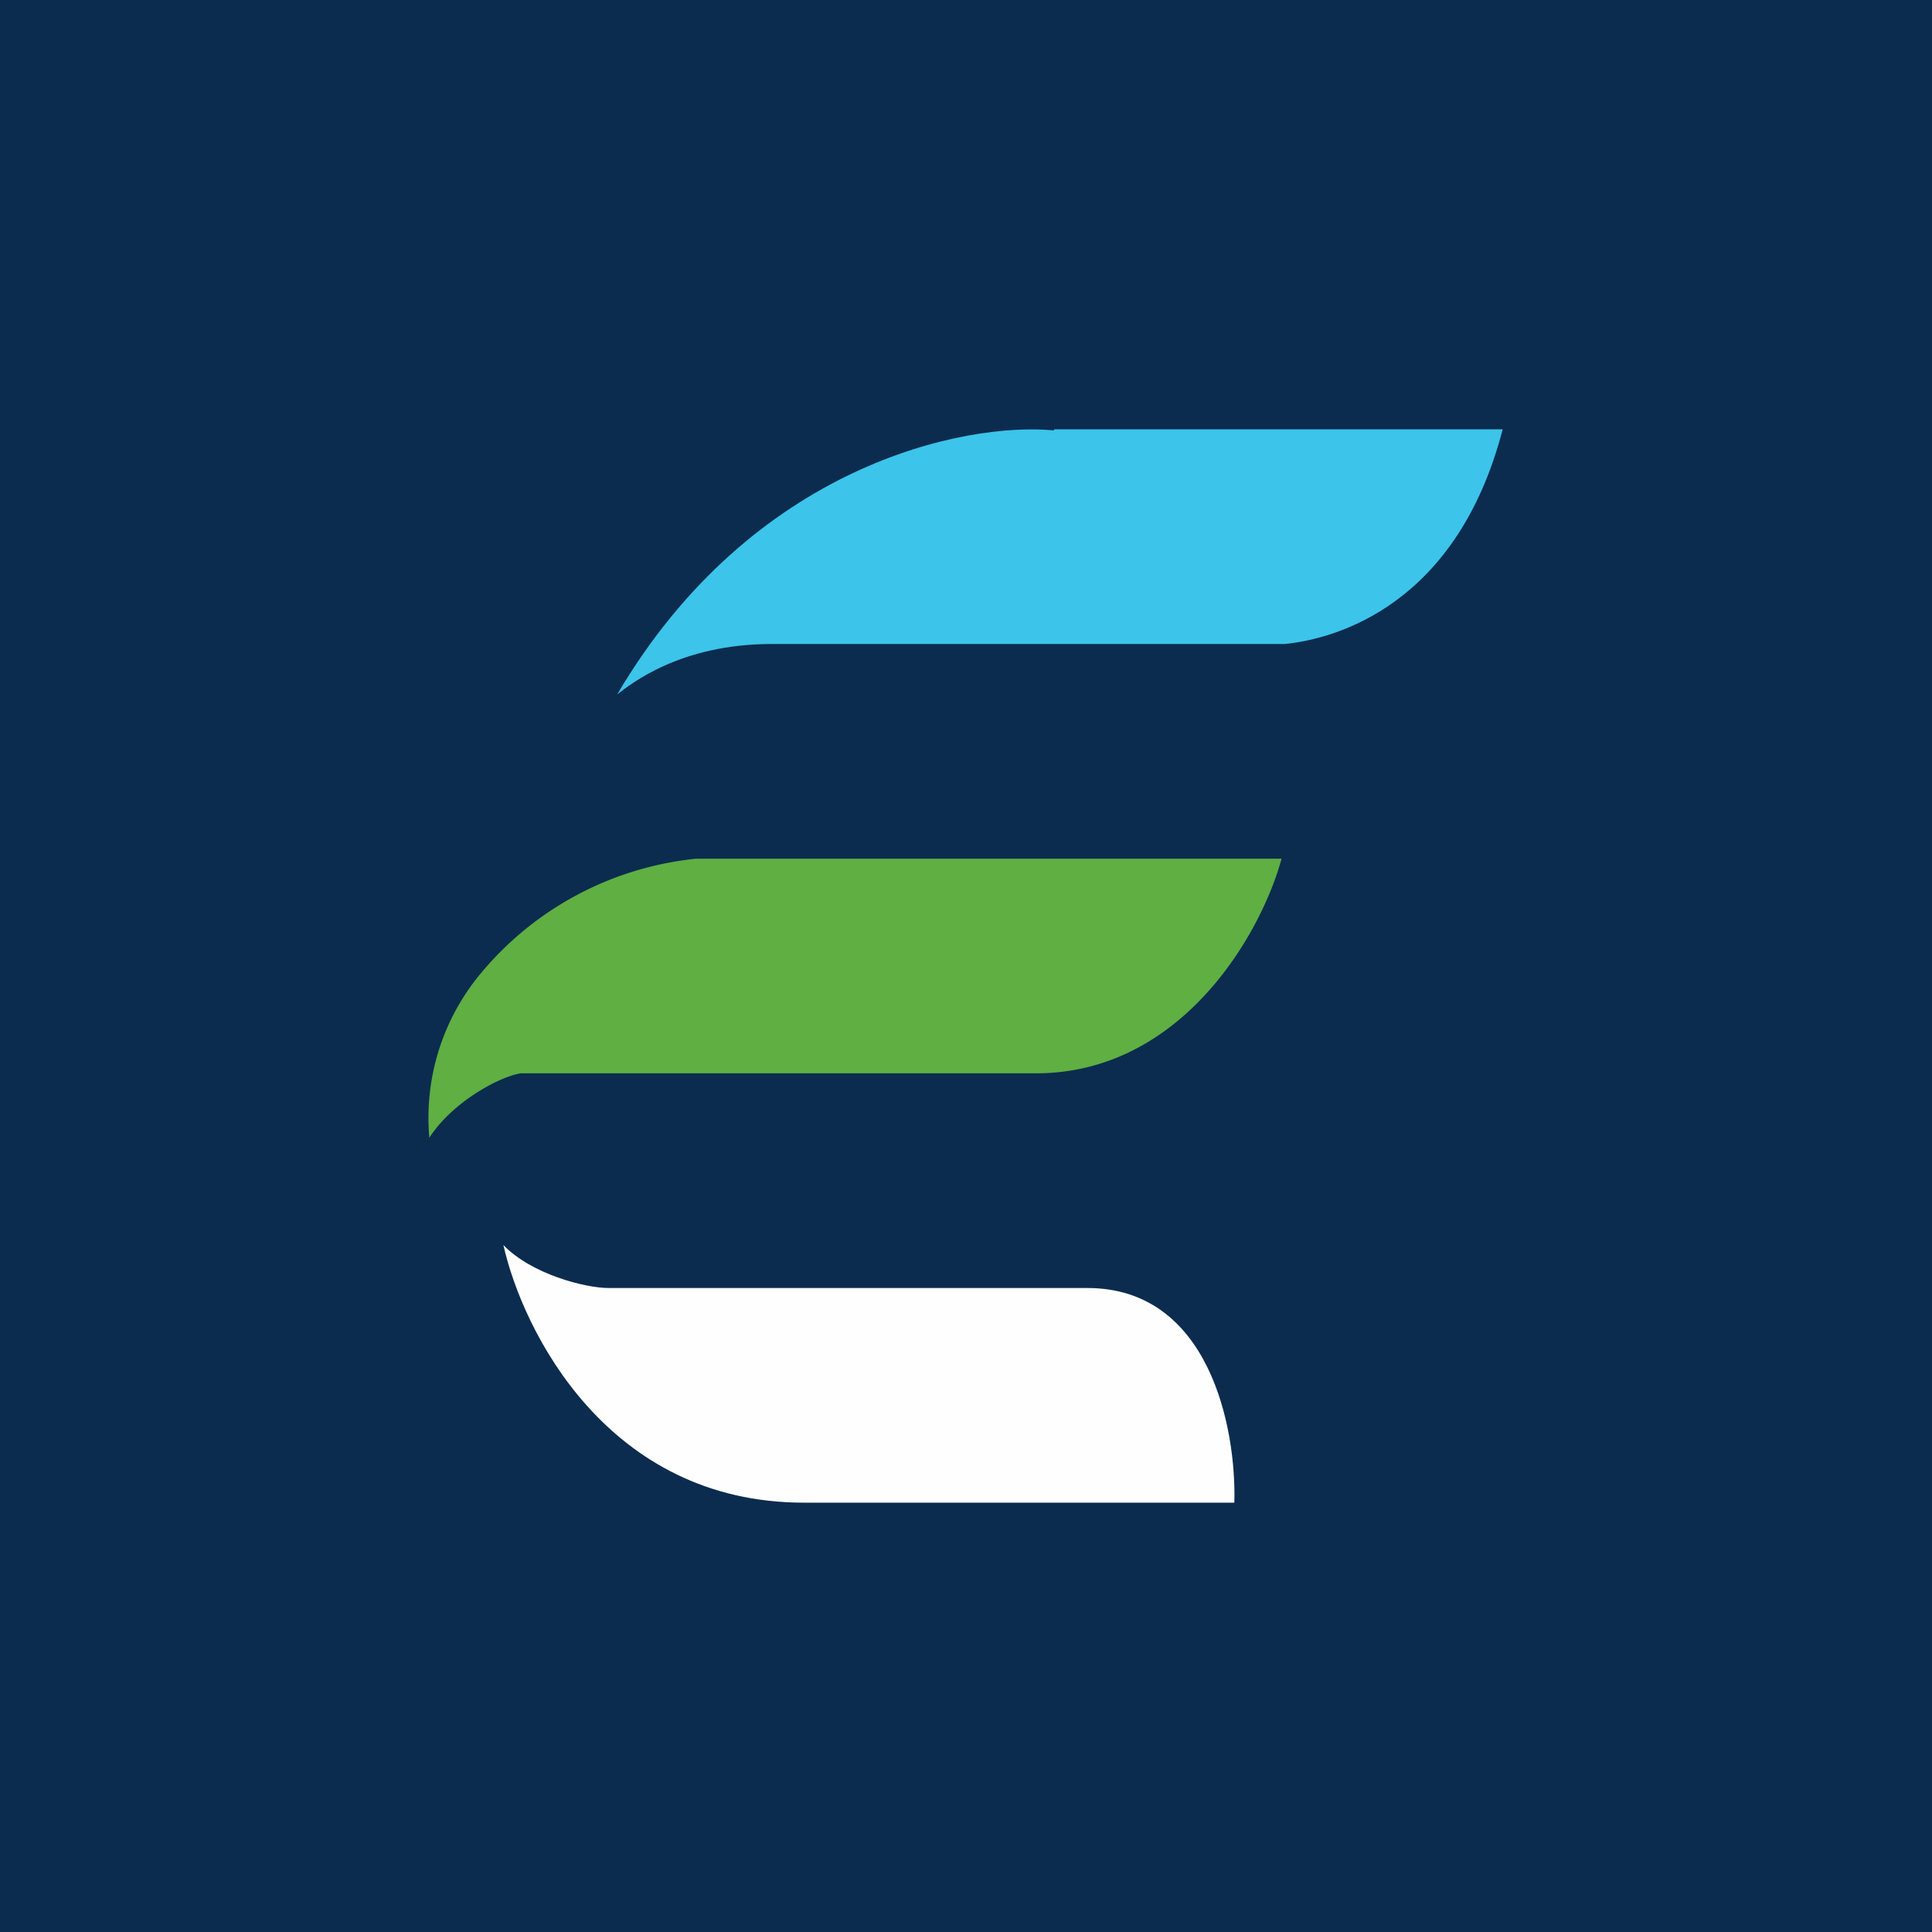
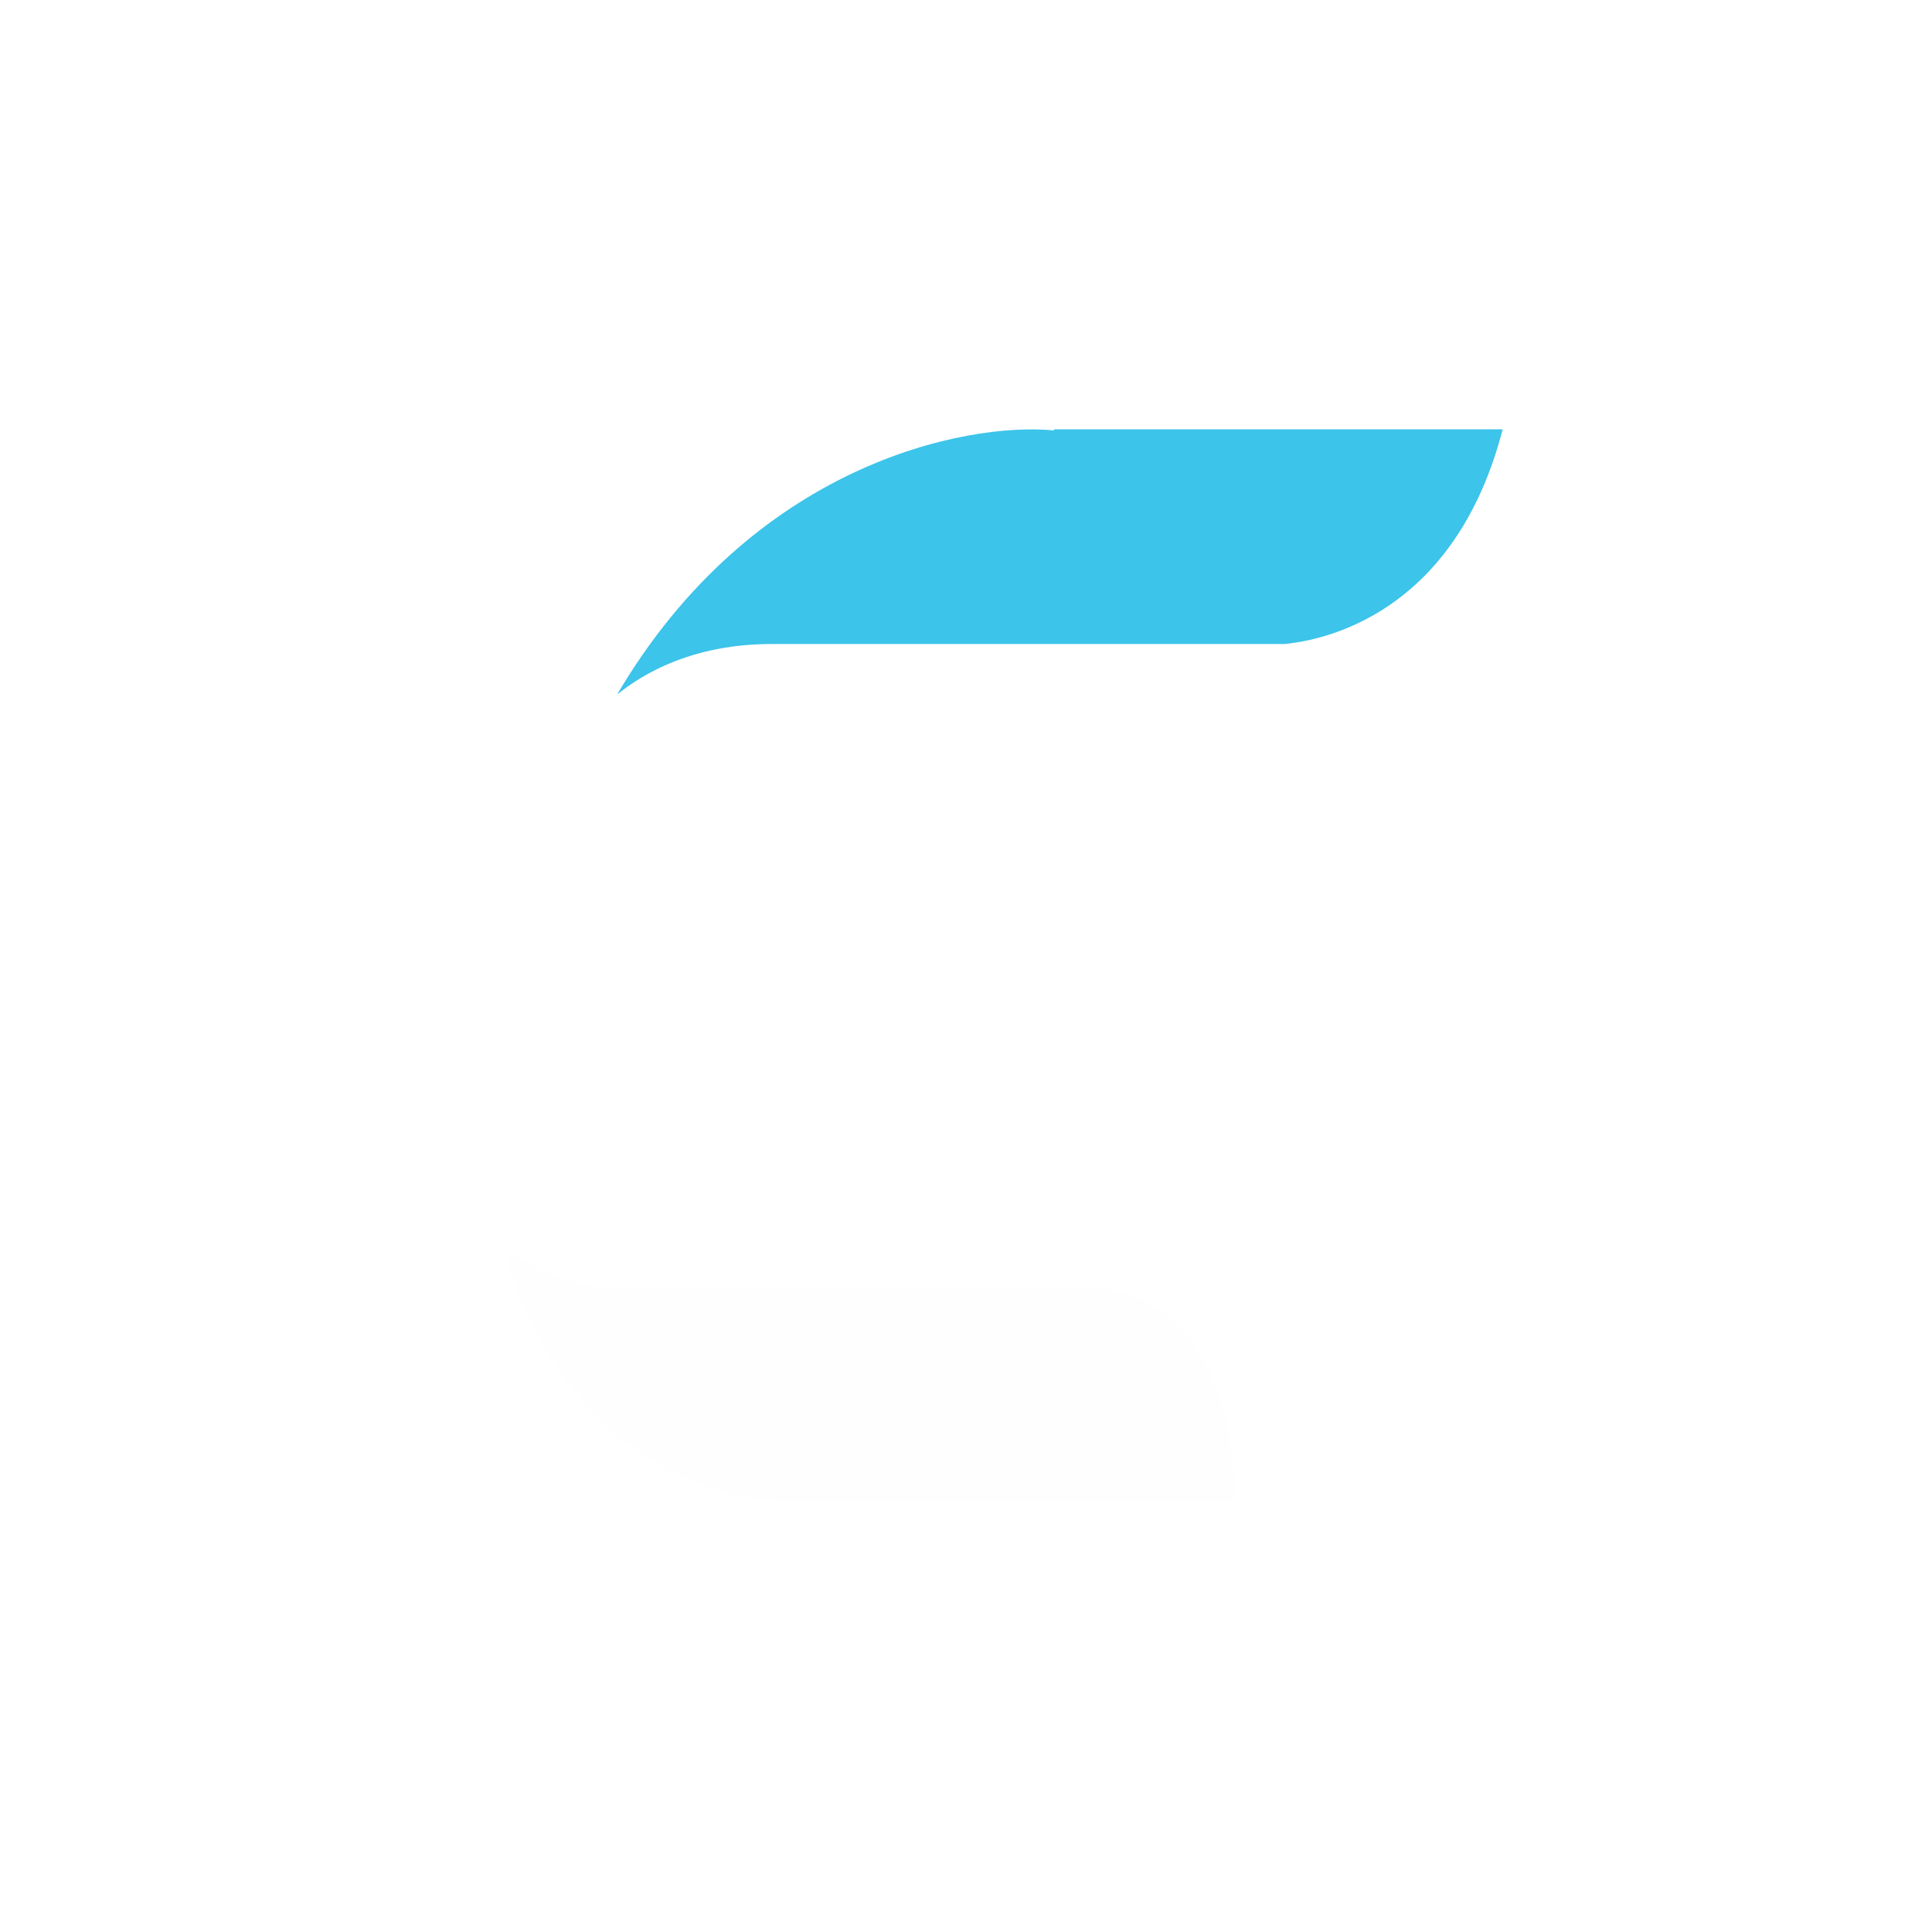
<svg xmlns="http://www.w3.org/2000/svg" width="18" height="18" viewBox="0 0 18 18">
-   <path fill="#0B2C4F" d="M0 0h18v18H0z" />
-   <path d="M4.47 9.08A2.1 2.1 0 0 0 4 10.6c.22-.34.66-.57.85-.6h4.8c1.36 0 2.1-1.3 2.29-2H6.49a3 3 0 0 0-2.02 1.08Z" fill="#5FAF43" />
  <path d="M10.13 12c1.14 0 1.39 1.31 1.37 2H7.49c-1.83 0-2.62-1.6-2.8-2.4.26.27.76.4.98.4h4.46Z" fill="#FEFEFE" />
  <path d="M9.82 4H14c-.42 1.62-1.53 1.95-2.03 2H7.19c-.85 0-1.31.37-1.44.47 1.26-2.14 3.24-2.54 4.07-2.46Z" fill="#3CC4EA" />
</svg>